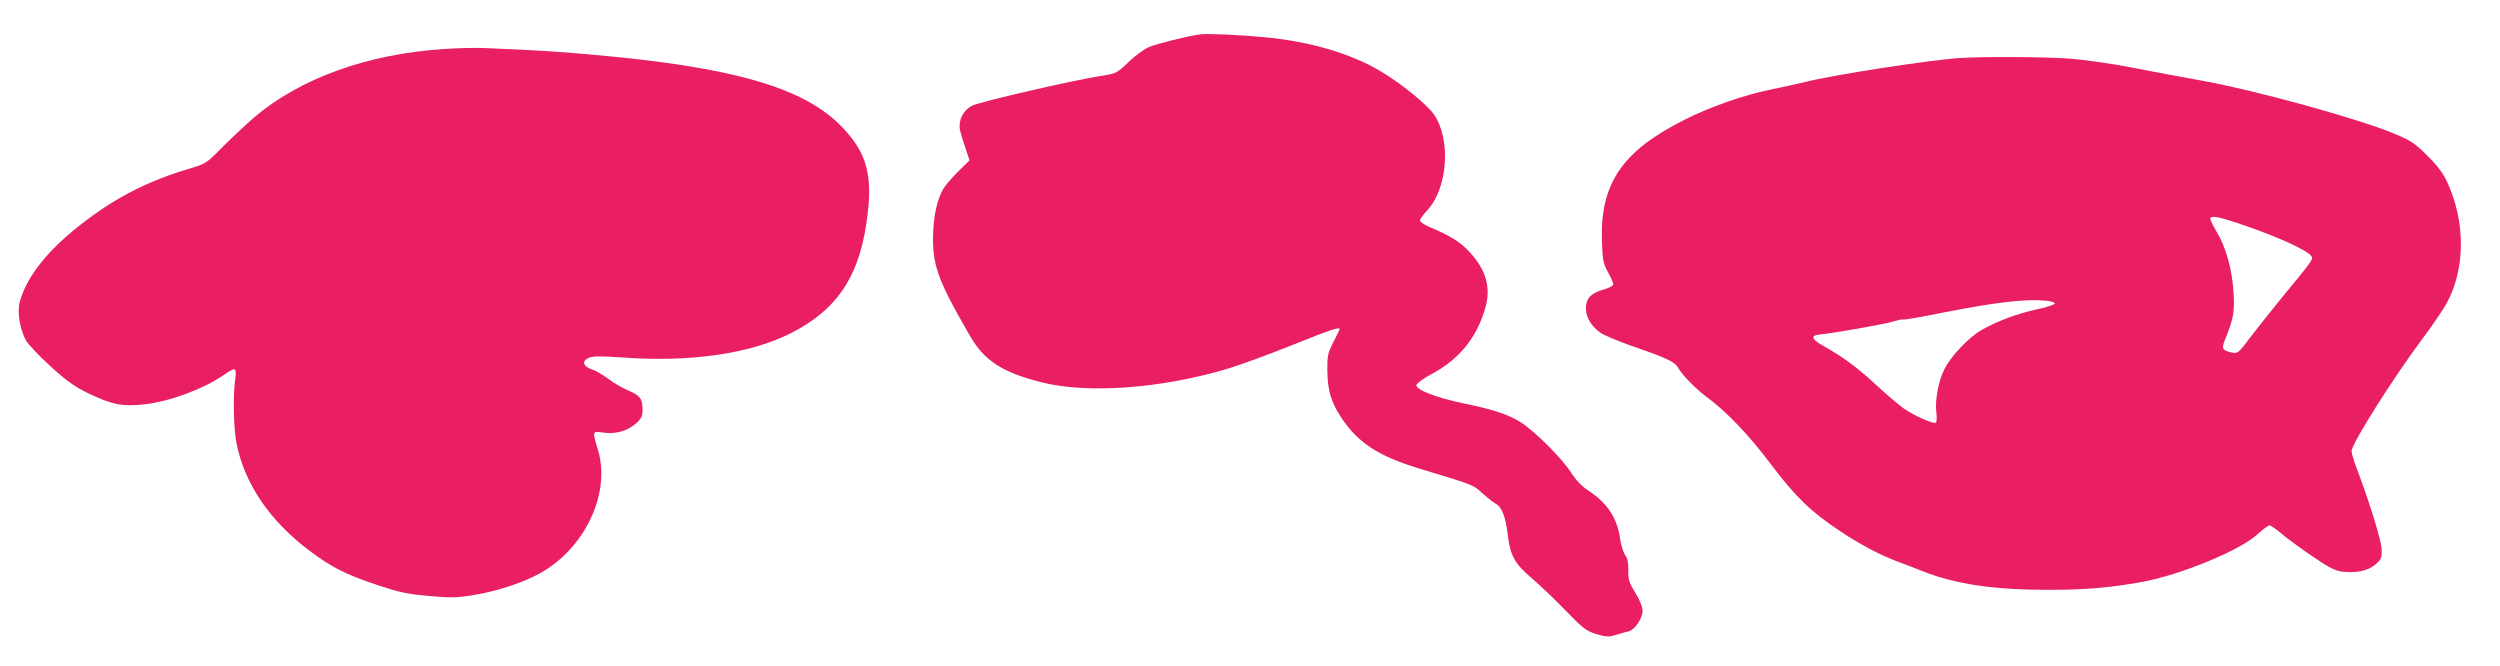
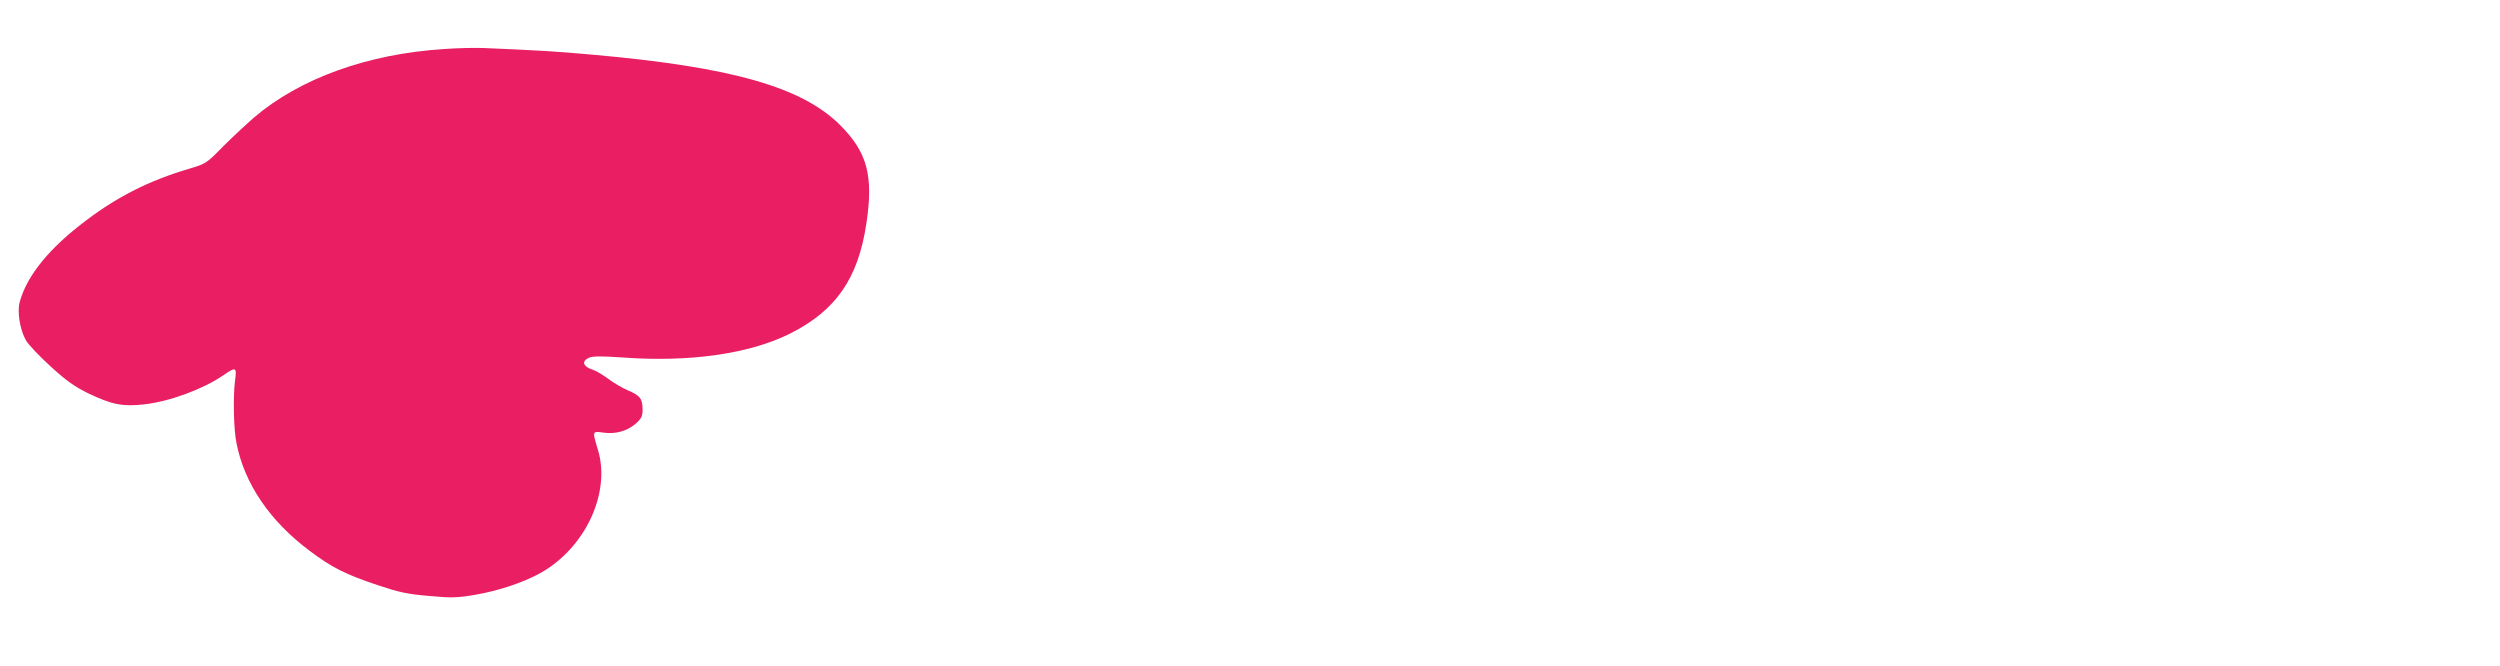
<svg xmlns="http://www.w3.org/2000/svg" version="1.0" width="1280pt" height="341pt" viewBox="0 0 1280 341" preserveAspectRatio="xMidYMid meet">
  <g transform="translate(0,341) scale(0.1,-0.1)" fill="#e91e63" stroke="none">
-     <path d="M6145 3234 c-67 -9 -222 -48 -263 -65 -24 -11 -72 -45 -105 -78 -60 -57 -64 -58 -142 -70 -142 -22 -618 -132 -658 -152 -46 -24 -71 -75 -62 -123 3 -17 16 -59 28 -94 l21 -63 -53 -52 c-30 -29 -64 -68 -77 -87 -36 -55 -57 -152 -57 -265 0 -140 32 -224 189 -494 73 -127 163 -186 361 -237 239 -62 621 -34 968 71 61 19 206 72 323 119 201 81 248 96 240 78 -1 -4 -16 -34 -33 -67 -27 -54 -30 -69 -29 -145 2 -102 19 -158 70 -236 87 -132 190 -199 404 -264 281 -85 273 -82 320 -126 25 -22 56 -47 68 -53 32 -17 51 -68 62 -161 12 -104 36 -147 122 -220 40 -34 118 -108 173 -165 89 -92 106 -105 157 -121 49 -15 64 -16 100 -5 24 7 54 16 68 19 32 9 70 67 70 106 0 18 -15 55 -37 91 -32 51 -37 67 -36 114 1 39 -4 63 -17 80 -9 15 -21 51 -25 81 -14 108 -66 186 -167 251 -30 20 -61 53 -86 92 -46 72 -185 210 -256 255 -62 39 -138 65 -294 97 -143 30 -244 70 -240 94 2 9 37 34 78 56 142 76 231 186 275 339 30 104 3 197 -84 289 -47 50 -96 80 -207 127 -24 11 -44 25 -44 31 0 6 17 31 39 54 104 113 121 364 32 490 -35 50 -165 156 -267 217 -154 93 -364 155 -594 177 -137 13 -297 20 -335 15z" />
-     <path d="M2274 3159 c-392 -25 -738 -150 -974 -351 -41 -36 -113 -103 -160 -150 -83 -85 -87 -87 -175 -113 -199 -59 -360 -140 -522 -262 -192 -144 -305 -284 -342 -419 -14 -51 1 -142 32 -197 11 -20 68 -80 126 -133 82 -75 124 -104 195 -139 121 -57 174 -68 287 -55 129 15 298 77 403 149 65 45 69 42 59 -31 -10 -80 -7 -247 8 -318 41 -207 170 -397 374 -550 113 -85 186 -122 349 -176 108 -36 152 -46 260 -55 115 -11 145 -10 235 5 120 20 249 63 336 111 231 128 364 412 296 633 -29 97 -29 95 28 87 63 -9 122 8 166 46 29 26 35 38 35 71 0 56 -12 72 -72 98 -29 12 -76 39 -103 60 -28 20 -62 41 -75 45 -55 17 -65 45 -25 63 19 9 62 9 168 2 346 -26 654 18 862 122 235 118 349 282 391 565 37 244 4 364 -135 503 -195 194 -553 296 -1256 359 -198 18 -283 23 -565 35 -47 2 -139 0 -206 -5z" />
-     <path d="M10035 3113 c-149 -9 -653 -87 -794 -123 -42 -10 -122 -28 -177 -39 -133 -27 -311 -89 -437 -153 -322 -161 -436 -328 -425 -626 3 -94 7 -113 31 -156 15 -27 27 -54 27 -62 0 -7 -24 -20 -55 -28 -62 -19 -85 -44 -85 -96 0 -43 27 -90 72 -122 18 -14 96 -46 173 -73 166 -57 210 -78 226 -106 18 -35 90 -109 144 -149 105 -77 220 -198 332 -347 126 -167 205 -244 358 -345 103 -68 201 -120 295 -155 36 -13 92 -35 125 -48 167 -66 362 -95 641 -95 188 0 318 11 479 40 202 37 506 163 594 245 27 25 54 45 61 45 6 0 31 -17 55 -37 23 -21 94 -73 158 -117 90 -62 124 -79 160 -83 71 -8 130 4 168 36 31 26 34 34 33 77 -1 45 -60 237 -128 417 -14 37 -26 76 -26 87 0 38 212 373 361 573 49 65 105 147 124 181 98 176 100 419 4 625 -20 44 -51 85 -102 135 -63 63 -85 77 -172 113 -183 76 -706 220 -971 268 -109 20 -278 51 -374 70 -96 19 -238 39 -315 45 -127 9 -435 11 -560 3z m1415 -843 c207 -69 375 -145 387 -176 5 -14 -7 -30 -163 -219 -49 -60 -118 -147 -153 -193 -60 -80 -64 -83 -94 -77 -47 10 -53 20 -38 58 46 112 53 151 47 246 -7 121 -39 235 -86 313 -21 35 -36 66 -33 71 8 13 42 7 133 -23z m-930 -415 c-2 -5 -47 -20 -100 -31 -102 -23 -193 -58 -277 -105 -62 -36 -155 -133 -187 -198 -31 -60 -50 -162 -42 -223 4 -26 2 -49 -3 -52 -13 -8 -109 35 -163 72 -24 17 -88 71 -143 122 -95 88 -172 145 -278 204 -54 31 -57 50 -6 54 66 6 335 53 376 67 23 7 43 11 46 9 2 -3 94 13 203 35 279 55 431 72 534 61 25 -3 43 -9 40 -15z" />
+     <path d="M2274 3159 c-392 -25 -738 -150 -974 -351 -41 -36 -113 -103 -160 -150 -83 -85 -87 -87 -175 -113 -199 -59 -360 -140 -522 -262 -192 -144 -305 -284 -342 -419 -14 -51 1 -142 32 -197 11 -20 68 -80 126 -133 82 -75 124 -104 195 -139 121 -57 174 -68 287 -55 129 15 298 77 403 149 65 45 69 42 59 -31 -10 -80 -7 -247 8 -318 41 -207 170 -397 374 -550 113 -85 186 -122 349 -176 108 -36 152 -46 260 -55 115 -11 145 -10 235 5 120 20 249 63 336 111 231 128 364 412 296 633 -29 97 -29 95 28 87 63 -9 122 8 166 46 29 26 35 38 35 71 0 56 -12 72 -72 98 -29 12 -76 39 -103 60 -28 20 -62 41 -75 45 -55 17 -65 45 -25 63 19 9 62 9 168 2 346 -26 654 18 862 122 235 118 349 282 391 565 37 244 4 364 -135 503 -195 194 -553 296 -1256 359 -198 18 -283 23 -565 35 -47 2 -139 0 -206 -5" />
  </g>
</svg>